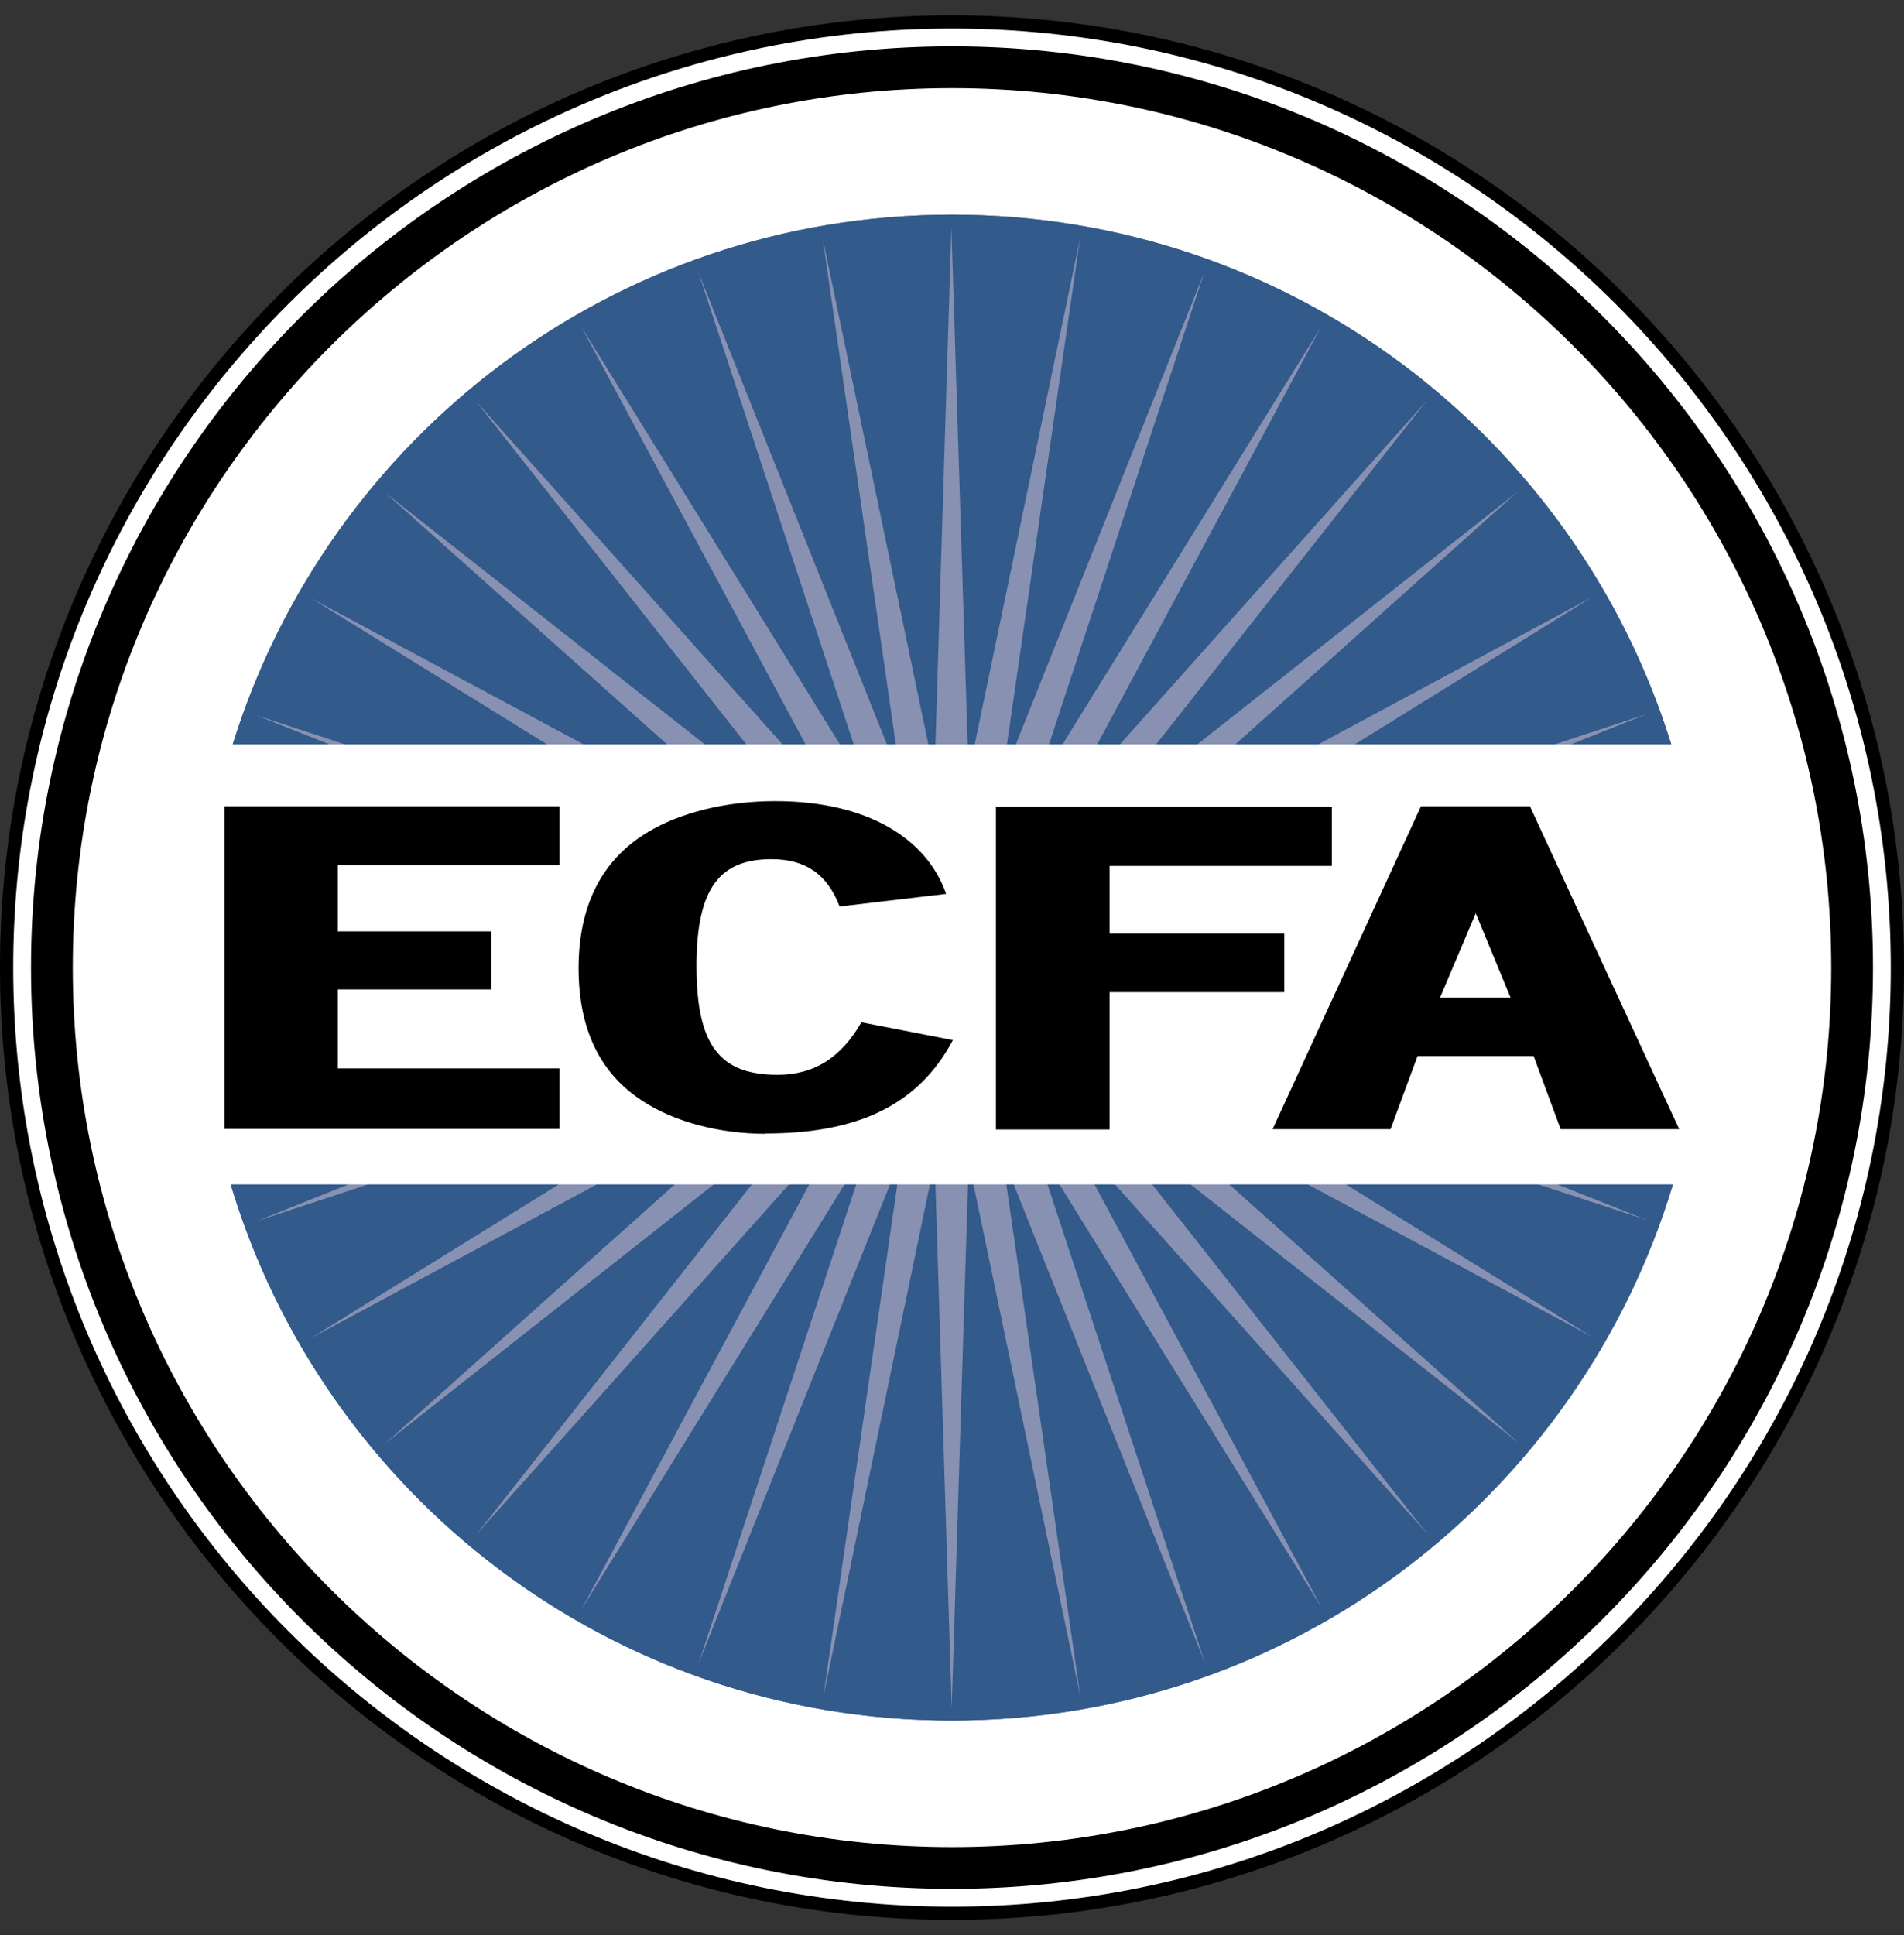
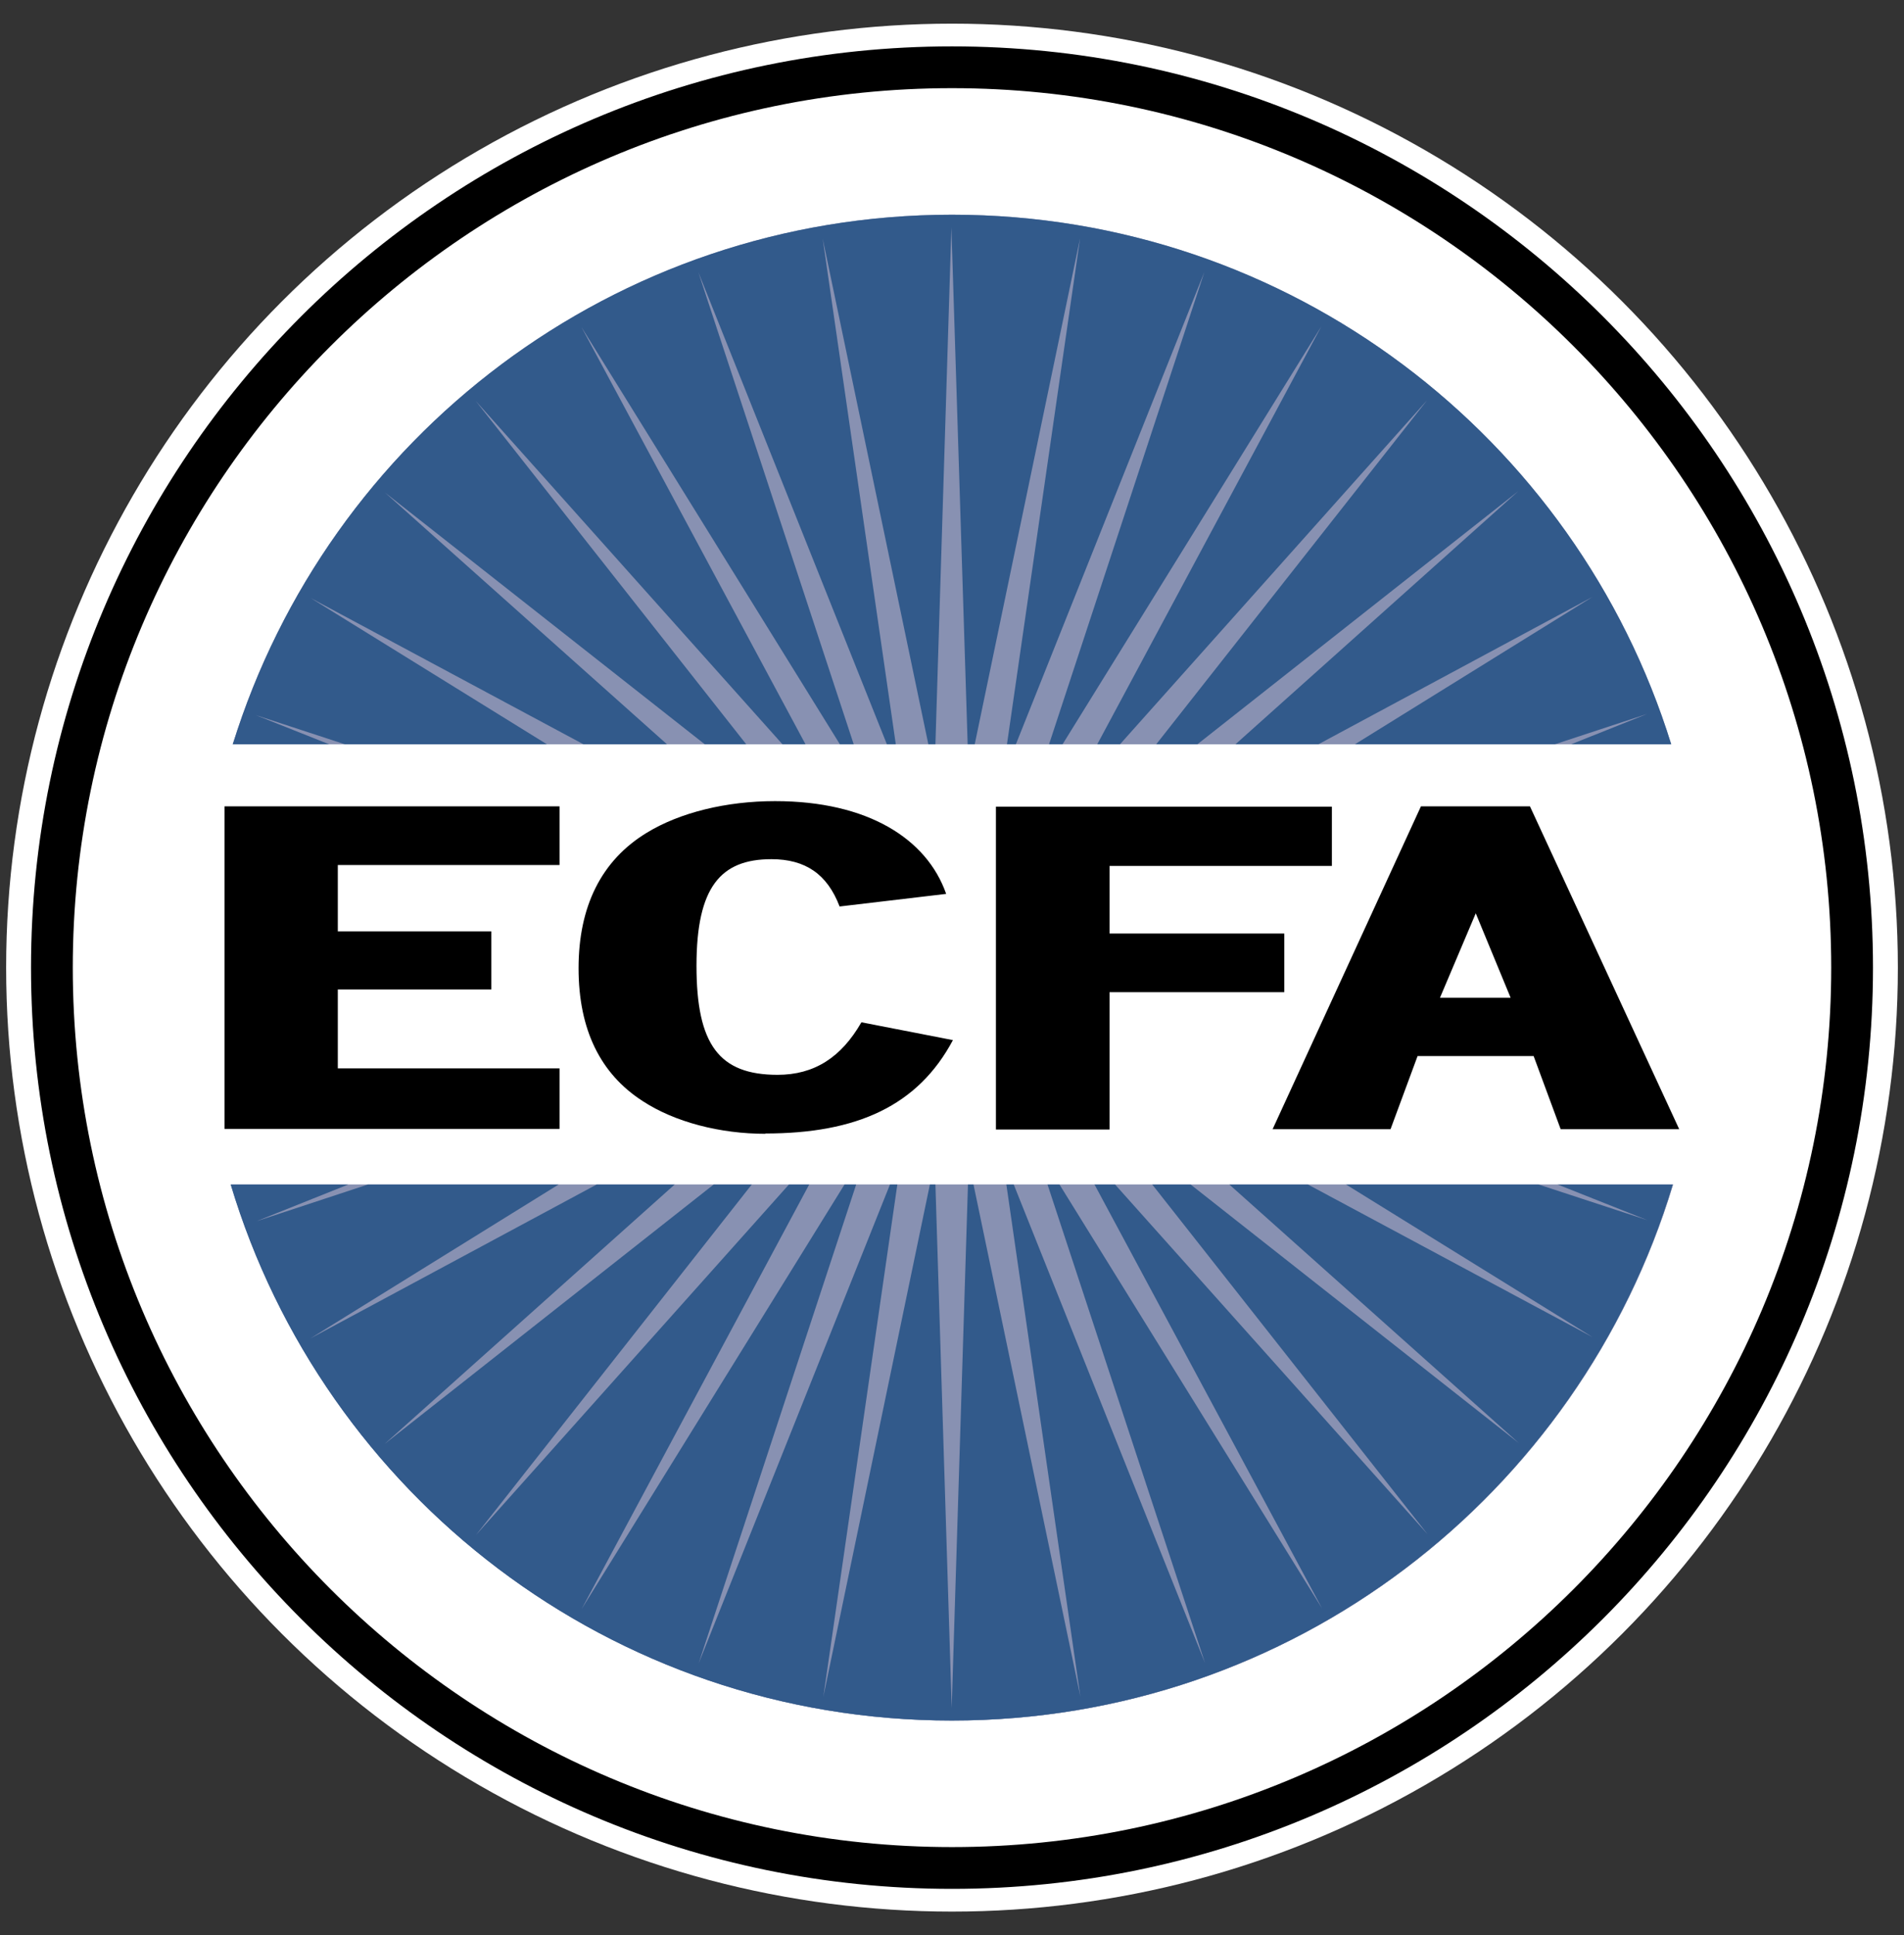
<svg xmlns="http://www.w3.org/2000/svg" id="Layer_1" data-name="Layer 1" viewBox="0 0 62 63">
  <rect x="0" y="0" width="62" height="63" fill="#333333" stroke="none" />
  <defs>
    <style>
      .cls-1, .cls-2, .cls-3, .cls-4 {
        stroke-width: 0px;
      }

      .cls-2 {
        fill: #8891b2;
      }

      .cls-3 {
        fill: #325a8b;
      }

      .cls-4 {
        fill: #fff;
      }
    </style>
  </defs>
  <ellipse class="cls-4" cx="31" cy="31.5" rx="30.8" ry="30.73" />
  <g>
    <g>
      <path class="cls-2" d="m54.42,24.23c-3.1-9.99-12.41-17.24-23.42-17.24S10.68,14.24,7.58,24.23h46.83Z" />
      <path class="cls-2" d="m7.52,38.56c3.03,10.1,12.39,17.45,23.48,17.45s20.44-7.36,23.48-17.45H7.52Z" />
    </g>
    <g>
-       <path class="cls-2" d="m54.42,24.23c-3.1-9.99-12.41-17.24-23.42-17.24S10.68,14.24,7.58,24.23h46.83Z" />
+       <path class="cls-2" d="m54.42,24.23S10.68,14.24,7.58,24.23h46.83Z" />
      <path class="cls-2" d="m7.52,38.56c3.03,10.1,12.39,17.45,23.48,17.45s20.44-7.36,23.48-17.45H7.52Z" />
    </g>
  </g>
-   <path class="cls-1" d="m0,31.5C0,48.59,13.91,62.5,31,62.5s31-13.91,31-31S48.09.5,31,.5,0,14.41,0,31.5Zm.43,0C.43,14.64,14.14.93,31,.93s30.57,13.71,30.57,30.57-13.72,30.57-30.57,30.57S.43,48.36.43,31.5Z" />
  <path class="cls-1" d="m1.01,31.5c0,16.54,13.45,29.99,29.99,29.99s29.99-13.45,29.99-29.99S47.54,1.51,31,1.51,1.01,14.96,1.01,31.5Zm1.36,0C2.37,15.71,15.22,2.87,31,2.87s28.63,12.84,28.63,28.63-12.84,28.63-28.63,28.63S2.37,47.28,2.37,31.5Z" />
  <g>
    <path class="cls-3" d="m11.24,24.23h6.57l-7.69-4.76,8.88,4.76h2.72l-9.19-8.2,10.42,8.2h1.35l-8.81-11.18,9.99,11.18h.75l-7.3-13.59,8.42,13.59h.45l-5.06-15.37,6.14,15.37h.29l-2.38-16.46,3.44,16.46h.23l.52-16.83.53,16.83h.23l3.43-16.47-2.38,16.47h.29l6.14-15.38-5.06,15.38h.44l8.43-13.61-7.3,13.61h.74l10-11.2-8.82,11.2h1.34l10.45-8.24-9.21,8.24h2.7l8.93-4.8-7.74,4.8h6.51l3.01-.99-2.48.99h3.26c-3.1-9.99-12.41-17.24-23.42-17.24S10.68,14.24,7.58,24.23h3.14l-2.39-.95,2.9.95Z" />
    <path class="cls-3" d="m50.1,38.56h-6.27l8.03,4.97-9.27-4.97h-2.56l9.43,8.42-10.69-8.42h-1.25l8.97,11.39-10.18-11.39h-.67l7.41,13.8-8.55-13.8h-.39l5.13,15.58-6.23-15.58h-.24l2.41,16.67-3.48-16.67h-.18l-.53,17.04-.53-17.04h-.18l-3.47,16.68,2.41-16.68h-.24l-6.23,15.59,5.13-15.59h-.38l-8.56,13.82,7.41-13.82h-.66l-10.19,11.41,8.98-11.41h-1.24l-10.72,8.45,9.45-8.45h-2.54l-9.32,5.01,8.08-5.01h-6.21l-3.64,1.2,3-1.2h-3.83c3.03,10.1,12.39,17.45,23.48,17.45s20.44-7.36,23.48-17.45h-3.75l2.92,1.16-3.54-1.16h0Z" />
  </g>
  <g>
    <path class="cls-1" d="m7.31,36.76v-10.51h10.91v1.91h-7.22v2.16h5v1.89h-5v2.57h7.22v1.97H7.31Z" />
    <path class="cls-1" d="m24.93,36.91c-1.48,0-2.96-.38-4.01-1.07-1.36-.88-2.08-2.31-2.08-4.32s.74-3.51,2.22-4.41c1.08-.66,2.59-1.03,4.18-1.03,3.01,0,4.94,1.22,5.57,3.02l-3.47.41c-.4-1.05-1.11-1.54-2.22-1.54-1.65,0-2.44.9-2.44,3.47s.74,3.55,2.64,3.55c1.19,0,2.07-.56,2.73-1.71l2.98.58c-1.14,2.14-3.13,3.04-6.11,3.04h0Z" />
    <path class="cls-1" d="m36.13,28.19v2.2h5.69v1.91h-5.69v4.47h-3.7v-10.51h10.94v1.93h-7.25Z" />
    <path class="cls-1" d="m50.82,36.76l-.88-2.38h-3.78l-.88,2.38h-3.84l4.83-10.51h3.55l4.86,10.51h-3.87Zm-2.76-7.04l-1.17,2.76h2.3l-1.14-2.76Z" />
  </g>
</svg>